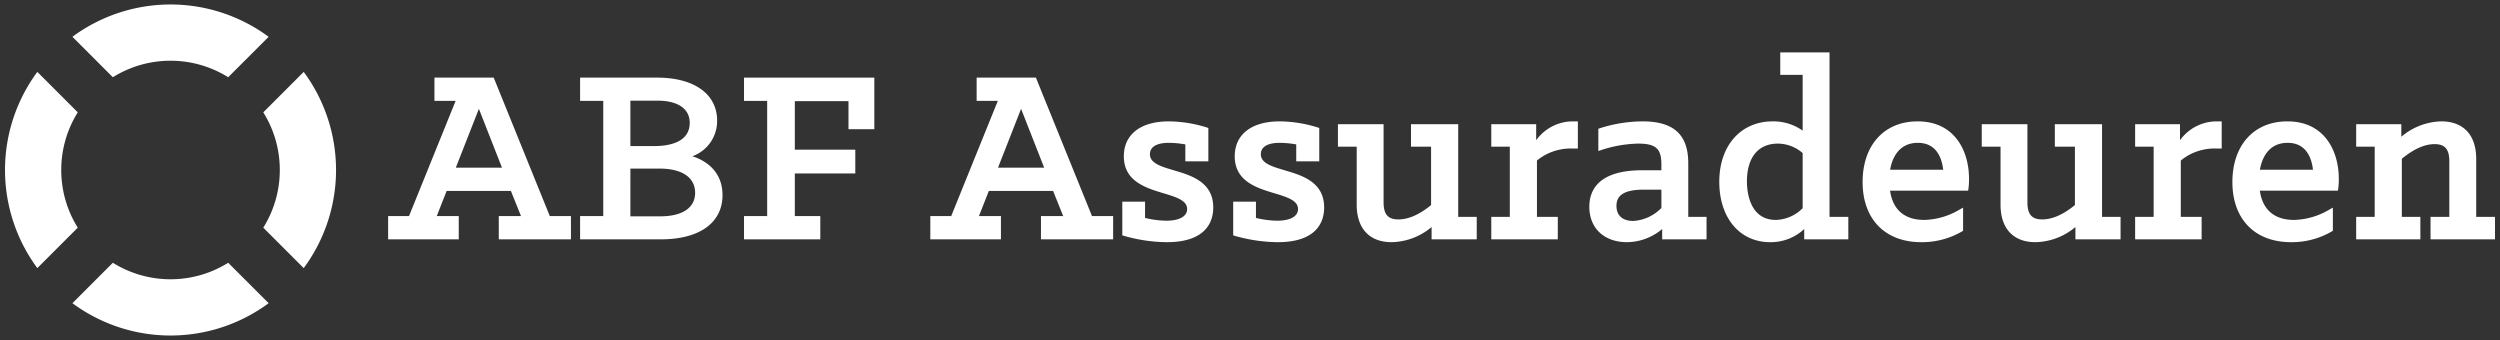
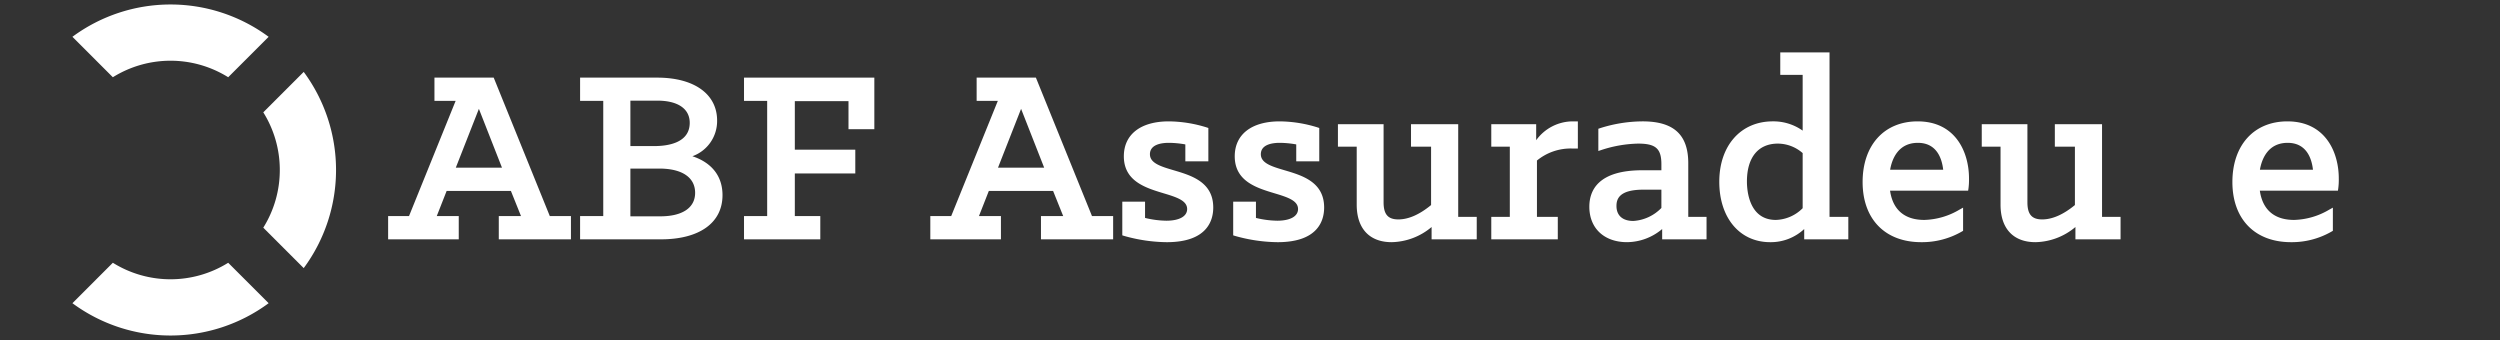
<svg xmlns="http://www.w3.org/2000/svg" id="e6bbed8b-c353-4190-a27b-811361a947c2" data-name="Laag 1" viewBox="0 0 500 68">
  <rect x="0" y="0" width="500" height="68" fill="#333333" stroke="none" />
  <defs>
    <style>.a3aae5be-15cb-405c-ac9a-a0d749f1f208{fill:#fff;}</style>
  </defs>
  <path class="a3aae5be-15cb-405c-ac9a-a0d749f1f208" d="M98.741,15.524H86.89v4.654h4.236L81.803,43.214H77.626v4.654h14.124V43.214H87.352L89.326,38.192h12.857l2.017,5.021H99.757v4.654h14.433V43.214h-4.229ZM95.779,21.767,100.398,33.538H91.16Z" />
  <path class="a3aae5be-15cb-405c-ac9a-a0d749f1f208" d="M138.481,31.246a7.465,7.465,0,0,0,4.941-7.141c0-5.292-4.589-8.58-11.978-8.58H116.019v4.654h4.632V43.214h-4.632v4.654h16.146c7.725,0,12.337-3.304,12.337-8.838C144.503,35.258,142.38,32.538,138.481,31.246Zm-7.602-2.031h-4.801V20.127h5.367c4.131,0,6.5,1.619,6.5,4.441C137.945,28.611,133.517,29.215,130.879,29.215Zm-4.801,4.5h5.779c4.556,0,7.168,1.769,7.168,4.853,0,2.986-2.538,4.698-6.963,4.698h-5.985Z" />
  <polygon class="a3aae5be-15cb-405c-ac9a-a0d749f1f208" points="148.803 20.178 153.435 20.178 153.435 43.214 148.803 43.214 148.803 47.868 164.059 47.868 164.059 43.214 158.964 43.214 158.964 34.692 171.059 34.692 171.059 29.935 158.964 29.935 158.964 20.23 169.699 20.23 169.699 25.84 174.867 25.84 174.867 15.524 148.803 15.524 148.803 20.178" />
  <path class="a3aae5be-15cb-405c-ac9a-a0d749f1f208" d="M207.179,15.524H195.328v4.654h4.236L190.241,43.214h-4.177v4.654h14.124V43.214h-4.398L197.764,38.192h12.857l2.017,5.021h-4.444v4.654h14.433V43.214h-4.229Zm-2.962,6.243L208.836,33.538h-9.238Z" />
  <path class="a3aae5be-15cb-405c-ac9a-a0d749f1f208" d="M234.74,34.053c-2.55-.754-4.753-1.406-4.753-3.206,0-1.983,2.363-2.279,3.772-2.279a19.193,19.193,0,0,1,3.309.315v3.39h4.603V25.597l-.342-.114a26.081,26.081,0,0,0-7.569-1.209c-5.631,0-8.992,2.611-8.992,6.985,0,4.998,4.391,6.323,7.919,7.388,2.544.768,4.742,1.431,4.742,3.163,0,1.459-1.564,2.331-4.184,2.331a19.046,19.046,0,0,1-4.235-.554v-3.254h-4.551v6.737l.353.109a32.138,32.138,0,0,0,8.537,1.257c8.092,0,9.301-4.344,9.301-6.933C242.647,36.391,238.263,35.095,234.74,34.053Z" />
  <path class="a3aae5be-15cb-405c-ac9a-a0d749f1f208" d="M256.921,34.053c-2.55-.754-4.753-1.406-4.753-3.206,0-1.983,2.363-2.279,3.772-2.279a19.193,19.193,0,0,1,3.309.315v3.39h4.603V25.597l-.342-.114a26.118,26.118,0,0,0-7.57-1.209c-5.631,0-8.992,2.611-8.992,6.985,0,4.998,4.391,6.323,7.919,7.388,2.544.768,4.742,1.431,4.742,3.163,0,1.459-1.564,2.331-4.184,2.331a19.046,19.046,0,0,1-4.235-.554v-3.254H246.638v6.737l.353.109a32.138,32.138,0,0,0,8.537,1.257c8.092,0,9.301-4.344,9.301-6.933C264.828,36.391,260.444,35.095,256.921,34.053Z" />
  <path class="a3aae5be-15cb-405c-ac9a-a0d749f1f208" d="M291.642,24.84h-9.44v4.5h4.014V41.009c-2.315,1.907-4.518,2.874-6.551,2.874-2.066,0-2.948-1.02-2.948-3.411V24.84h-9.132v4.5h3.757V40.934c0,4.766,2.546,7.5,6.985,7.5a12.763,12.763,0,0,0,7.992-3.03v2.464H295.347v-4.5h-3.705Z" />
  <path class="a3aae5be-15cb-405c-ac9a-a0d749f1f208" d="M307.235,28.045V24.84h-8.978v4.5h3.706V43.368h-3.706v4.5h13.302v-4.5h-4.169V32.108a10.622,10.622,0,0,1,6.911-2.408h1.271V24.274H314.558A9.049,9.049,0,0,0,307.235,28.045Z" />
  <path class="a3aae5be-15cb-405c-ac9a-a0d749f1f208" d="M337.653,32.648c0-5.713-2.906-8.375-9.146-8.375a28.395,28.395,0,0,0-8.496,1.364l-.342.114v4.451l.658-.22a25.033,25.033,0,0,1,7.305-1.261c3.518,0,4.646,1.004,4.646,4.132v1.199h-3.823c-8.751,0-10.588,3.966-10.588,7.293,0,4.306,2.964,7.088,7.552,7.088a11.005,11.005,0,0,0,7.014-2.627v2.062h8.875v-4.5h-3.654Zm-11,11.543c-2.135,0-3.359-1.093-3.359-3,0-1.398.556-3.257,5.367-3.257h3.617v3.655A8.559,8.559,0,0,1,326.653,44.192Z" />
  <path class="a3aae5be-15cb-405c-ac9a-a0d749f1f208" d="M365.906,10.48H356.054V14.98h4.478V26.124a10.101,10.101,0,0,0-5.985-1.851c-6.394,0-10.69,4.854-10.69,12.08S347.945,48.434,354.032,48.434a9.793,9.793,0,0,0,6.809-2.626v2.06h8.823v-4.5h-3.758Zm-5.374,20.138v11.023a7.863,7.863,0,0,1-5.367,2.344c-5.362,0-5.779-5.881-5.779-7.683,0-4.817,2.256-7.581,6.19-7.581A7.57,7.57,0,0,1,360.532,30.619Z" />
  <path class="a3aae5be-15cb-405c-ac9a-a0d749f1f208" d="M383.522,24.274c-6.682,0-10.999,4.762-10.999,12.131,0,7.419,4.491,12.029,11.72,12.029a15.905,15.905,0,0,0,8.127-2.126l.248-.145V41.528l-.742.41a14.446,14.446,0,0,1-7.015,2.047c-3.941,0-6.299-2.018-6.849-5.845h15.616l.065-.424a13.306,13.306,0,0,0,.108-2.031C393.801,30.421,391.109,24.274,383.522,24.274Zm5.116,9.676H378.025c.338-1.969,1.507-5.382,5.548-5.382C387.367,28.568,388.389,31.726,388.638,33.95Z" />
  <path class="a3aae5be-15cb-405c-ac9a-a0d749f1f208" d="M420.408,24.84h-9.44v4.5h4.014V41.009c-2.314,1.907-4.518,2.874-6.551,2.874-2.066,0-2.948-1.02-2.948-3.411V24.84h-9.132v4.5h3.757V40.934c0,4.766,2.546,7.5,6.985,7.5a12.764,12.764,0,0,0,7.992-3.03v2.464h9.028v-4.5h-3.705Z" />
-   <path class="a3aae5be-15cb-405c-ac9a-a0d749f1f208" d="M436.001,28.045V24.84H427.025v4.5h3.705V43.368H427.025v4.5h13.301v-4.5h-4.169V32.108a10.622,10.622,0,0,1,6.911-2.408h1.271V24.274h-1.015A9.05,9.05,0,0,0,436.001,28.045Z" />
  <path class="a3aae5be-15cb-405c-ac9a-a0d749f1f208" d="M457.478,24.274c-6.682,0-10.999,4.762-10.999,12.131,0,7.419,4.491,12.029,11.72,12.029a15.907,15.907,0,0,0,8.127-2.126l.248-.145V41.528l-.742.41a14.441,14.441,0,0,1-7.015,2.047c-3.941,0-6.299-2.018-6.85-5.845h15.617l.064-.424a13.306,13.306,0,0,0,.108-2.031C467.757,30.421,465.065,24.274,457.478,24.274Zm5.116,9.676H451.982c.338-1.969,1.507-5.382,5.548-5.382C461.324,28.568,462.345,31.726,462.594,33.95Z" />
-   <path class="a3aae5be-15cb-405c-ac9a-a0d749f1f208" d="M495.241,43.368V31.773c0-4.766-2.546-7.5-6.985-7.5a12.77,12.77,0,0,0-7.992,3.08V24.84h-9.029v4.5h3.706V43.368h-3.706v4.5h12.838v-4.5H480.366V31.751c2.366-1.941,4.569-2.926,6.551-2.926,2.066,0,2.948,1.021,2.948,3.412V43.368h-3.757v4.5h12.889v-4.5Z" />
-   <path class="a3aae5be-15cb-405c-ac9a-a0d749f1f208" d="M12.25,34a21.719,21.719,0,0,1,3.303-11.534L7.466,14.378a33.018,33.018,0,0,0,0,39.244l8.088-8.088A21.719,21.719,0,0,1,12.25,34Z" />
  <path class="a3aae5be-15cb-405c-ac9a-a0d749f1f208" d="M55.96,34a21.719,21.719,0,0,1-3.304,11.535L60.744,53.622a33.018,33.018,0,0,0,0-39.244L52.657,22.465A21.719,21.719,0,0,1,55.96,34Z" />
  <path class="a3aae5be-15cb-405c-ac9a-a0d749f1f208" d="M45.639,52.552a21.789,21.789,0,0,1-23.069-0l-8.087,8.087a33.018,33.018,0,0,0,39.244 0Z" />
  <path class="a3aae5be-15cb-405c-ac9a-a0d749f1f208" d="M22.57,15.448a21.789,21.789,0,0,1,23.069-0l8.087-8.087a33.018,33.018,0,0,0-39.244 0Z" />
</svg>